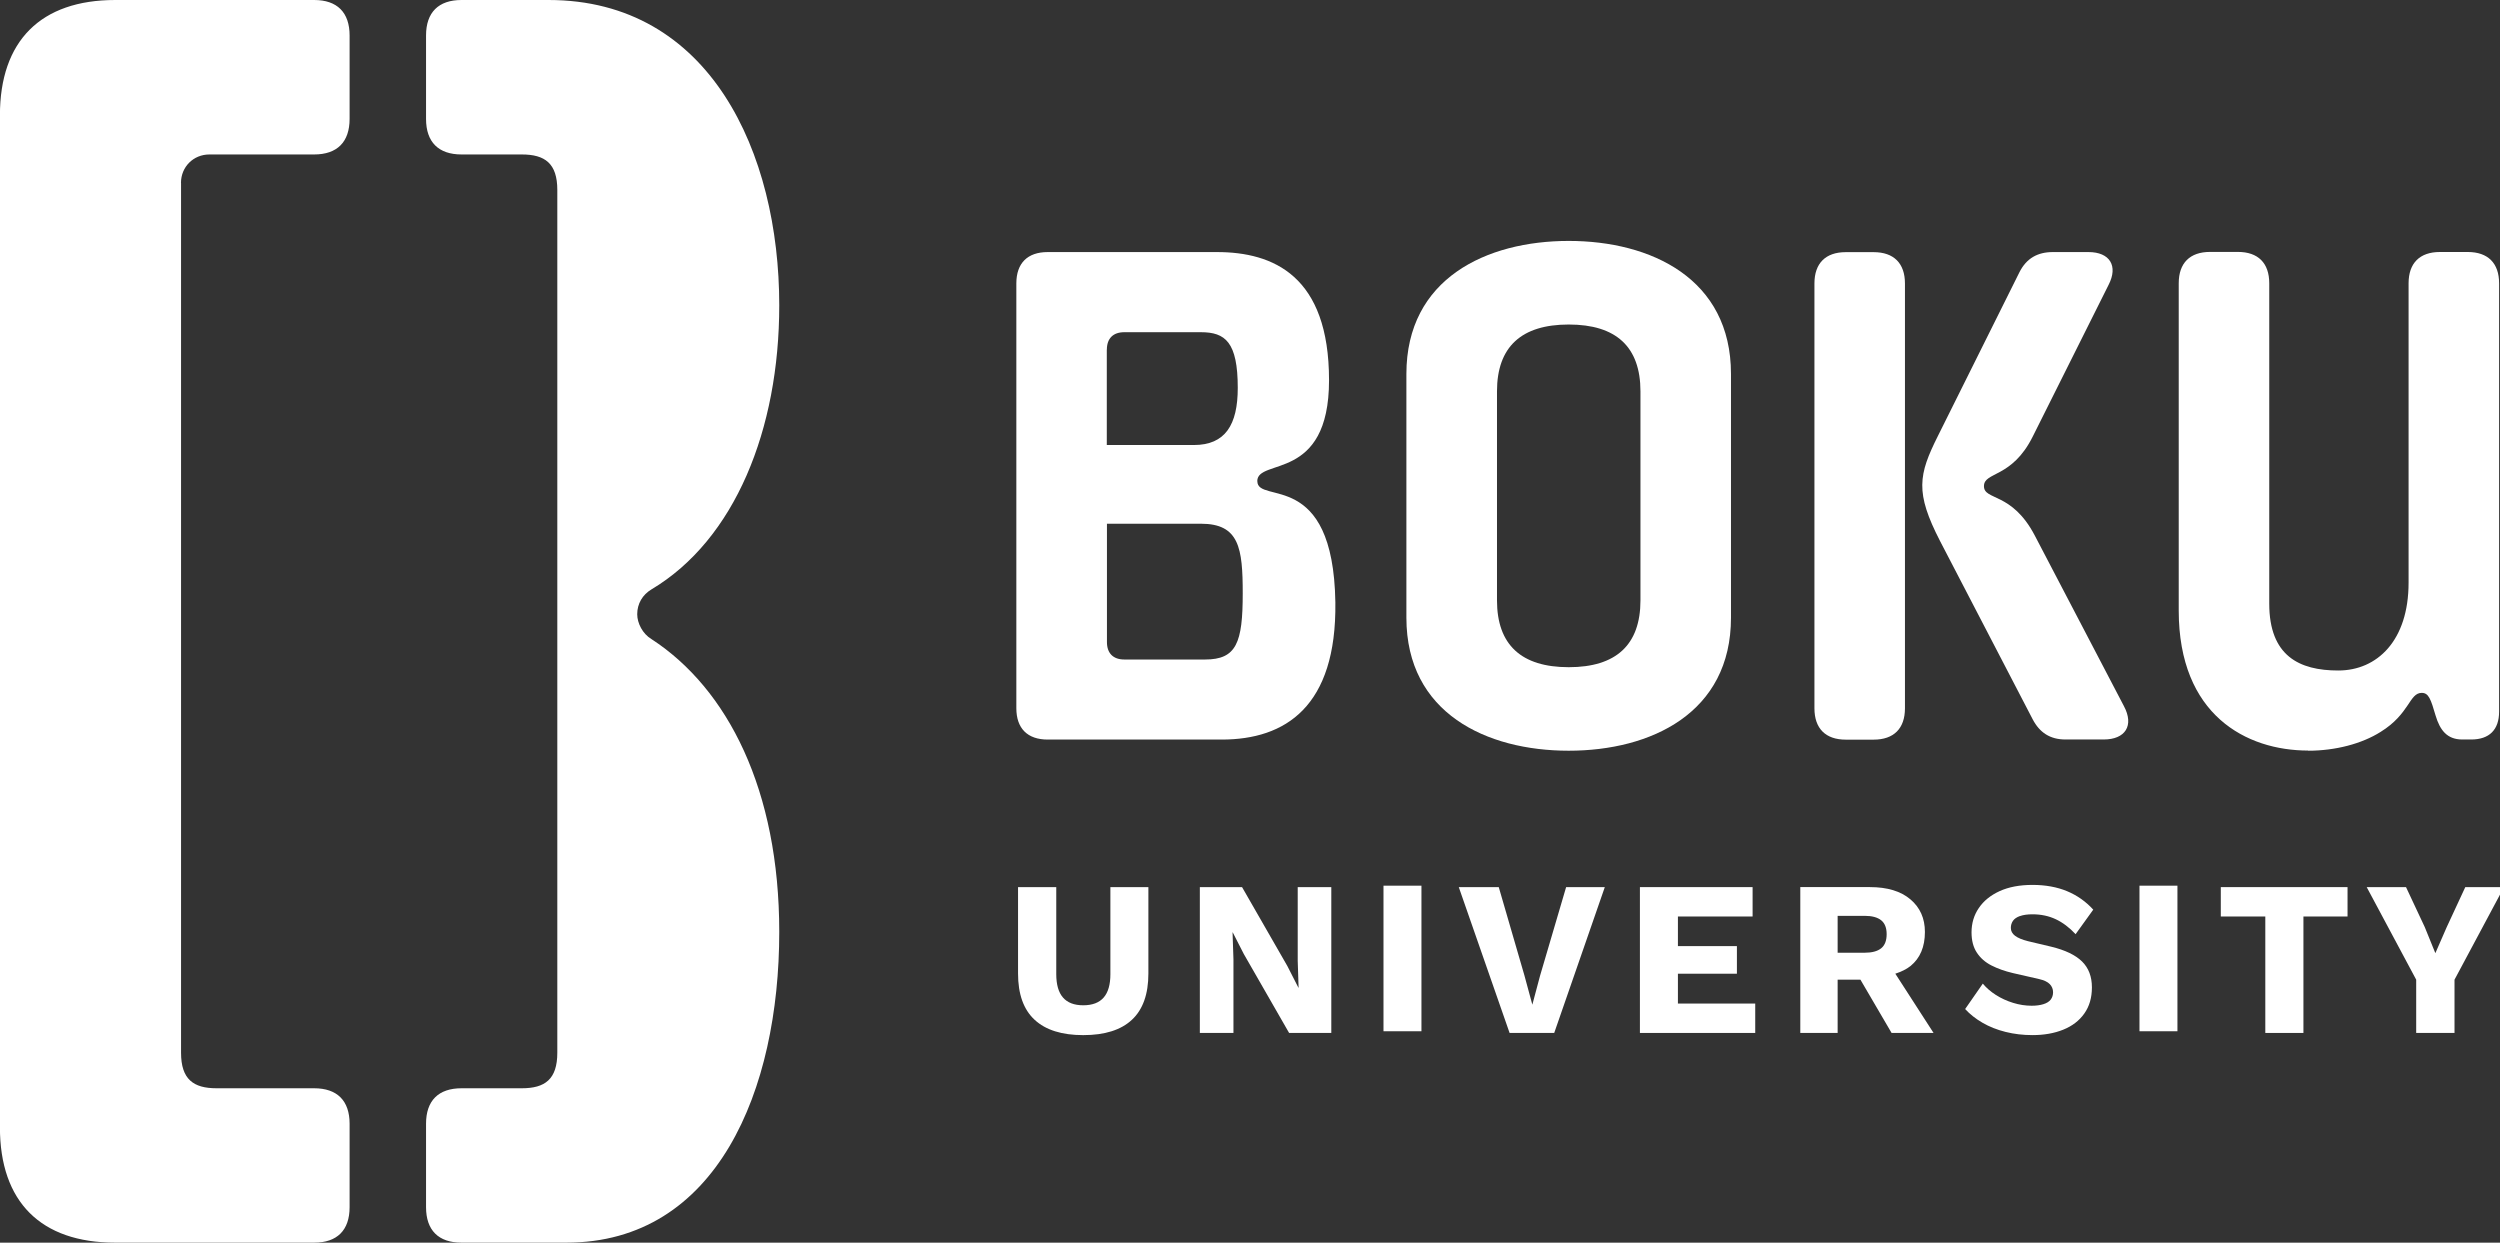
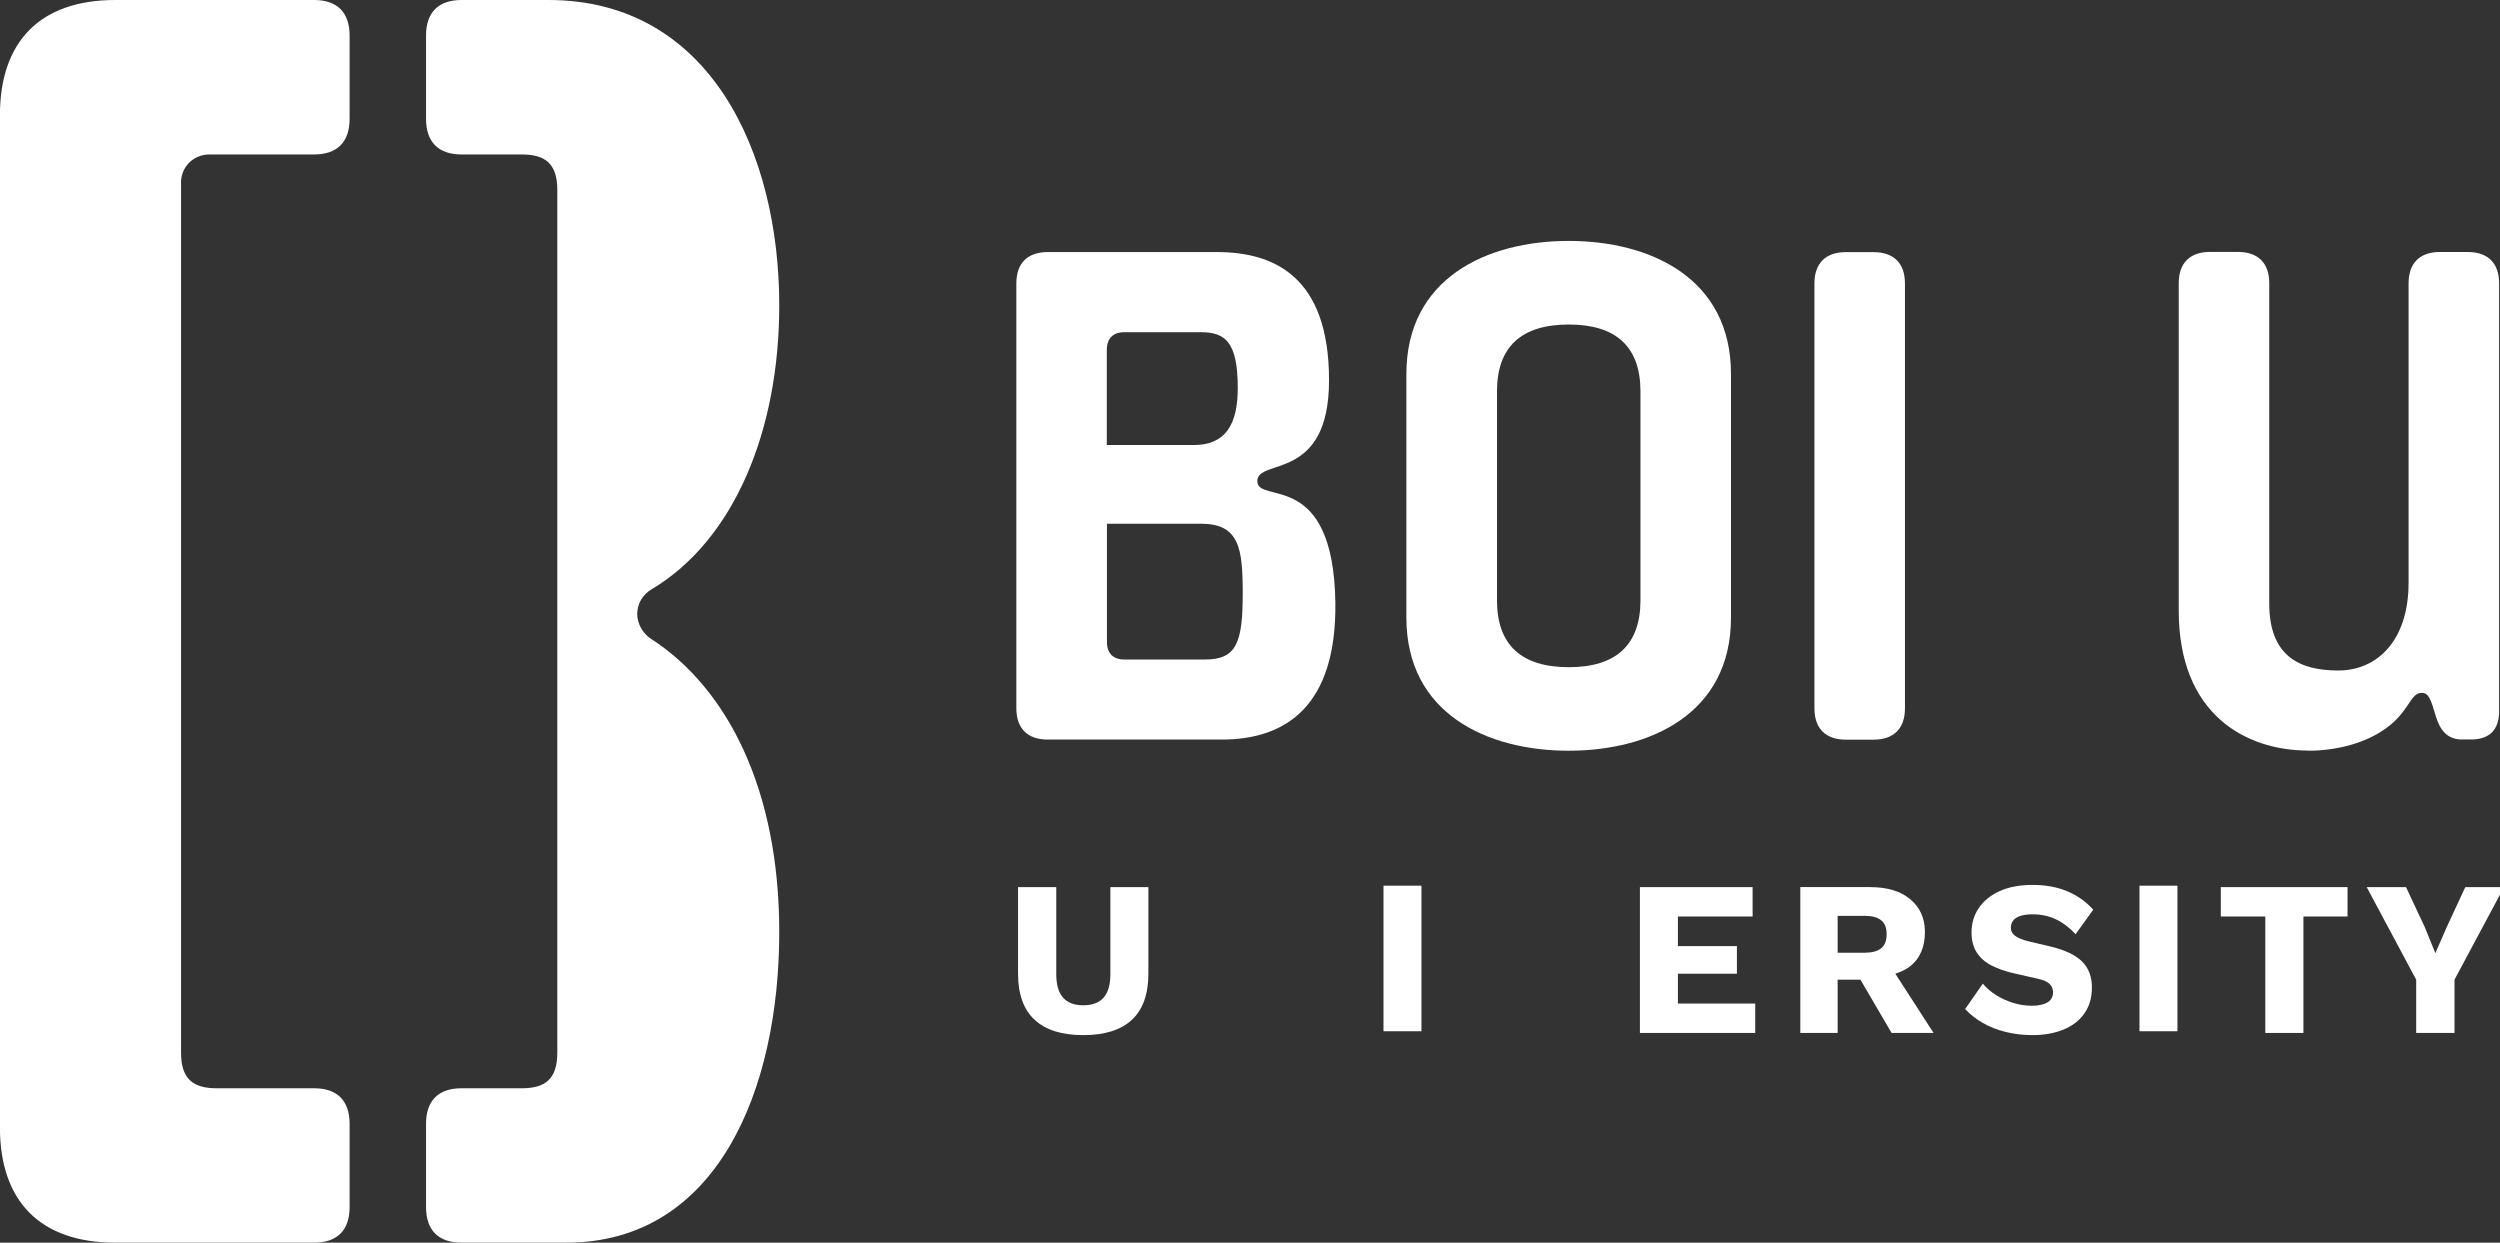
<svg xmlns="http://www.w3.org/2000/svg" width="33.195mm" height="16.5mm" version="1.1" viewBox="0 0 33.195 16.5">
  <rect x="0" y="0" width="33.195" height="16.5" fill="#333333" stroke="none" />
  <g transform="translate(-78.822 -67.342)" style="fill:#fff">
    <path class="st1" d="m84.479 82.263c0-0.307 0.165-0.471 0.471-0.471h0.801c0.306 0 0.471-0.118 0.471-0.472v-11.456c0-0.353-0.165-0.471-0.471-0.471h-0.801c-0.306 0-0.471-0.165-0.471-0.472v-1.108c0-0.306 0.165-0.471 0.471-0.471h1.155c2.145 0 3.064 2.027 3.064 4.054 0 1.65-0.589 3.111-1.697 3.772-0.118 0.071-0.189 0.189-0.189 0.33 0 0.118 0.071 0.259 0.189 0.33 1.014 0.66 1.697 2.004 1.697 3.889 0 2.098-0.825 4.125-2.828 4.125h-1.391c-0.306 0-0.471-0.165-0.471-0.471zm-3.253-12.493v11.55c0 0.354 0.165 0.472 0.471 0.472h1.296c0.306 0 0.471 0.165 0.471 0.471v1.108c0 0.306-0.165 0.471-0.471 0.471h-2.64c-0.99 0-1.532-0.542-1.532-1.532v-13.436c0-0.99 0.542-1.532 1.532-1.532h2.64c0.306 0 0.471 0.165 0.471 0.471v1.108c0 0.307-0.165 0.472-0.471 0.472h-1.391c-0.212-3e-6 -0.377 0.165-0.377 0.377" style="fill:#fff;stroke-width:.265" />
    <path d="m94.824 76.099h-1.073c-0.148 0-0.231-0.083-0.231-0.231v-1.572h1.248c0.509 0 0.555 0.324 0.555 0.925 0 0.656-0.083 0.878-0.5 0.878m-1.304-4.115c0-0.148 0.083-0.231 0.231-0.231h1.017c0.324 0 0.49 0.13 0.49 0.74 0 0.49-0.166 0.758-0.583 0.758h-1.156v-1.267zm1.997 1.748c0-0.314 0.953 0.018 0.953-1.341 0-1.387-0.74-1.702-1.489-1.702h-2.247c-0.268 0-0.416 0.148-0.416 0.416v5.641c0 0.268 0.148 0.416 0.416 0.416h2.312c0.842 0 1.526-0.435 1.508-1.822-0.028-1.785-1.036-1.295-1.036-1.609" style="fill:#fff;stroke-width:.265" />
    <path d="m98.699 75.313v-2.774c0-0.592 0.324-0.888 0.953-0.888 0.629 0 0.952 0.296 0.952 0.888v2.774c0 0.592-0.324 0.888-0.952 0.888-0.629-2e-6 -0.953-0.296-0.953-0.888m3.107 0.231v-3.237c0-1.267-1.063-1.766-2.155-1.766-1.091 0-2.155 0.499-2.155 1.766v3.237c0 1.267 1.064 1.766 2.155 1.766 1.091 0 2.155-0.499 2.155-1.766" style="fill:#fff;stroke-width:.265" />
    <path d="m103.33 77.163h0.37c0.268 0 0.416-0.148 0.416-0.416v-5.641c0-0.268-0.148-0.416-0.416-0.416h-0.37c-0.268 0-0.416 0.148-0.416 0.416v5.641c0 0.268 0.148 0.416 0.416 0.416" style="fill:#fff;stroke-width:.265" />
-     <path d="m105.84 74.453c-0.305-0.583-0.675-0.462-0.675-0.656s0.37-0.102 0.647-0.657l1.008-2.016c0.129-0.25 0.018-0.435-0.268-0.435h-0.472c-0.203 0-0.351 0.083-0.444 0.268l-1.082 2.173c-0.259 0.518-0.305 0.749 0.028 1.396l1.23 2.367c0.092 0.176 0.231 0.268 0.435 0.268h0.508c0.287 0 0.407-0.185 0.268-0.444z" style="fill:#fff;stroke-width:.265" />
    <path d="m109.47 77.31c0.361 0 0.712-0.092 0.962-0.25 0.388-0.24 0.379-0.518 0.546-0.518 0.092 0 0.12 0.083 0.185 0.305 0.056 0.185 0.148 0.314 0.352 0.314h0.12c0.24 0 0.37-0.129 0.37-0.37v-5.687c0-0.268-0.148-0.416-0.416-0.416h-0.37c-0.268 0-0.416 0.148-0.416 0.416v3.976c0 0.767-0.416 1.165-0.934 1.165-0.518 0-0.916-0.194-0.916-0.888v-4.254c0-0.268-0.148-0.416-0.416-0.416h-0.37c-0.268 0-0.416 0.148-0.416 0.416v4.346c0 1.387 0.897 1.859 1.72 1.859" style="fill:#fff;stroke-width:.265" />
-     <polygon transform="matrix(.265 0 0 .265 78.447 66.968)" points="68.121 53.167 68.121 45.861 66.438 45.861 66.438 49.548 66.482 50.898 66.471 50.898 65.918 49.813 63.649 45.861 61.534 45.861 61.534 53.167 63.218 53.167 63.218 49.481 63.173 48.131 63.184 48.131 63.738 49.215 66.006 53.167" style="fill:#fff" />
    <g transform="matrix(.265 0 0 .265 78.447 66.968)" style="fill:#fff">
      <path d="m57.052 50.222c0 0.524-0.112 0.915-0.338 1.173-0.225 0.258-0.566 0.387-1.023 0.387-0.451 0-0.788-0.129-1.013-0.387-0.225-0.258-0.338-0.649-0.338-1.173v-4.361h-1.915v4.328c0 1.033 0.276 1.807 0.83 2.319 0.553 0.513 1.365 0.769 2.436 0.769 1.077 0 1.891-0.256 2.44-0.769 0.55-0.512 0.825-1.286 0.825-2.319v-4.328h-1.904v4.361z" style="fill:#fff" />
    </g>
    <rect x="97.192" y="79.102" width=".504" height="1.933" style="fill:#fff;stroke-width:.265" />
    <rect x="107.23" y="79.102" width=".504" height="1.933" style="fill:#fff;stroke-width:.265" />
    <polygon transform="matrix(.265 0 0 .265 78.447 66.968)" points="119.04 47.333 119.04 45.861 112.69 45.861 112.69 47.333 114.92 47.333 114.92 53.168 116.83 53.168 116.83 47.333" style="fill:#fff" />
    <polygon transform="matrix(.265 0 0 .265 78.447 66.968)" points="123.44 49.171 122.91 47.865 121.97 45.861 120 45.861 122.48 50.499 122.48 53.167 124.4 53.167 124.4 50.499 126.88 45.861 124.94 45.861 124.01 47.865" style="fill:#fff" />
    <g transform="matrix(.265 0 0 .265 78.447 66.968)" style="fill:#fff">
      <path d="m102.63 47.311c0.166-0.059 0.374-0.088 0.625-0.088 0.428 0 0.817 0.083 1.168 0.248 0.351 0.167 0.681 0.415 0.991 0.748l0.885-1.229c-0.369-0.406-0.806-0.714-1.311-0.925-0.506-0.21-1.083-0.315-1.733-0.315-0.642 0-1.19 0.104-1.644 0.31-0.454 0.207-0.803 0.489-1.046 0.848-0.244 0.357-0.365 0.764-0.365 1.222 0 0.406 0.088 0.744 0.266 1.013 0.177 0.27 0.42 0.484 0.73 0.642 0.309 0.158 0.668 0.286 1.074 0.382l1.306 0.298c0.258 0.059 0.441 0.146 0.548 0.26 0.107 0.114 0.161 0.249 0.161 0.404 0 0.14-0.039 0.262-0.116 0.365-0.078 0.103-0.201 0.181-0.371 0.233-0.169 0.052-0.365 0.077-0.586 0.077-0.31 0-0.62-0.048-0.93-0.144-0.31-0.096-0.596-0.227-0.858-0.393-0.262-0.167-0.482-0.357-0.659-0.571l-0.885 1.274c0.236 0.257 0.525 0.487 0.868 0.686 0.343 0.2 0.729 0.353 1.157 0.46 0.428 0.107 0.878 0.16 1.35 0.16 0.575 0 1.088-0.09 1.538-0.271s0.803-0.45 1.057-0.809c0.255-0.358 0.382-0.795 0.382-1.311 0-0.539-0.164-0.971-0.493-1.296-0.328-0.324-0.843-0.572-1.543-0.742l-1.163-0.276c-0.295-0.074-0.512-0.165-0.653-0.272-0.14-0.107-0.21-0.238-0.21-0.393 0-0.133 0.035-0.25 0.105-0.354 0.07-0.103 0.188-0.184 0.354-0.243" style="fill:#fff" />
    </g>
    <polygon transform="matrix(.265 0 0 .265 78.447 66.968)" points="88.444 50.2 88.444 48.817 85.488 48.817 85.488 47.333 89.23 47.333 89.23 45.861 83.584 45.861 83.584 53.168 89.362 53.168 89.362 51.695 85.488 51.695 85.488 50.2" style="fill:#fff" />
    <g transform="matrix(.265 0 0 .265 78.447 66.968)" style="fill:#fff">
      <path d="m93.491 47.3h1.35c0.369 0 0.646 0.074 0.83 0.221 0.184 0.148 0.276 0.38 0.276 0.698 0 0.324-0.092 0.561-0.276 0.708-0.184 0.148-0.461 0.222-0.83 0.222h-1.35zm3.653 2.513c0.48-0.391 0.72-0.959 0.72-1.705 0-0.68-0.242-1.224-0.726-1.633-0.483-0.41-1.16-0.615-2.031-0.615h-3.487v7.306h1.871v-2.669h1.141l1.561 2.669h2.103l-1.915-2.967c0.287-0.096 0.551-0.215 0.763-0.387" style="fill:#fff" />
    </g>
-     <polygon transform="matrix(.265 0 0 .265 78.447 66.968)" points="74.508 45.861 77.054 53.168 79.29 53.168 81.825 45.861 79.887 45.861 78.581 50.3 78.194 51.751 77.795 50.278 76.511 45.861" style="fill:#fff" />
  </g>
</svg>